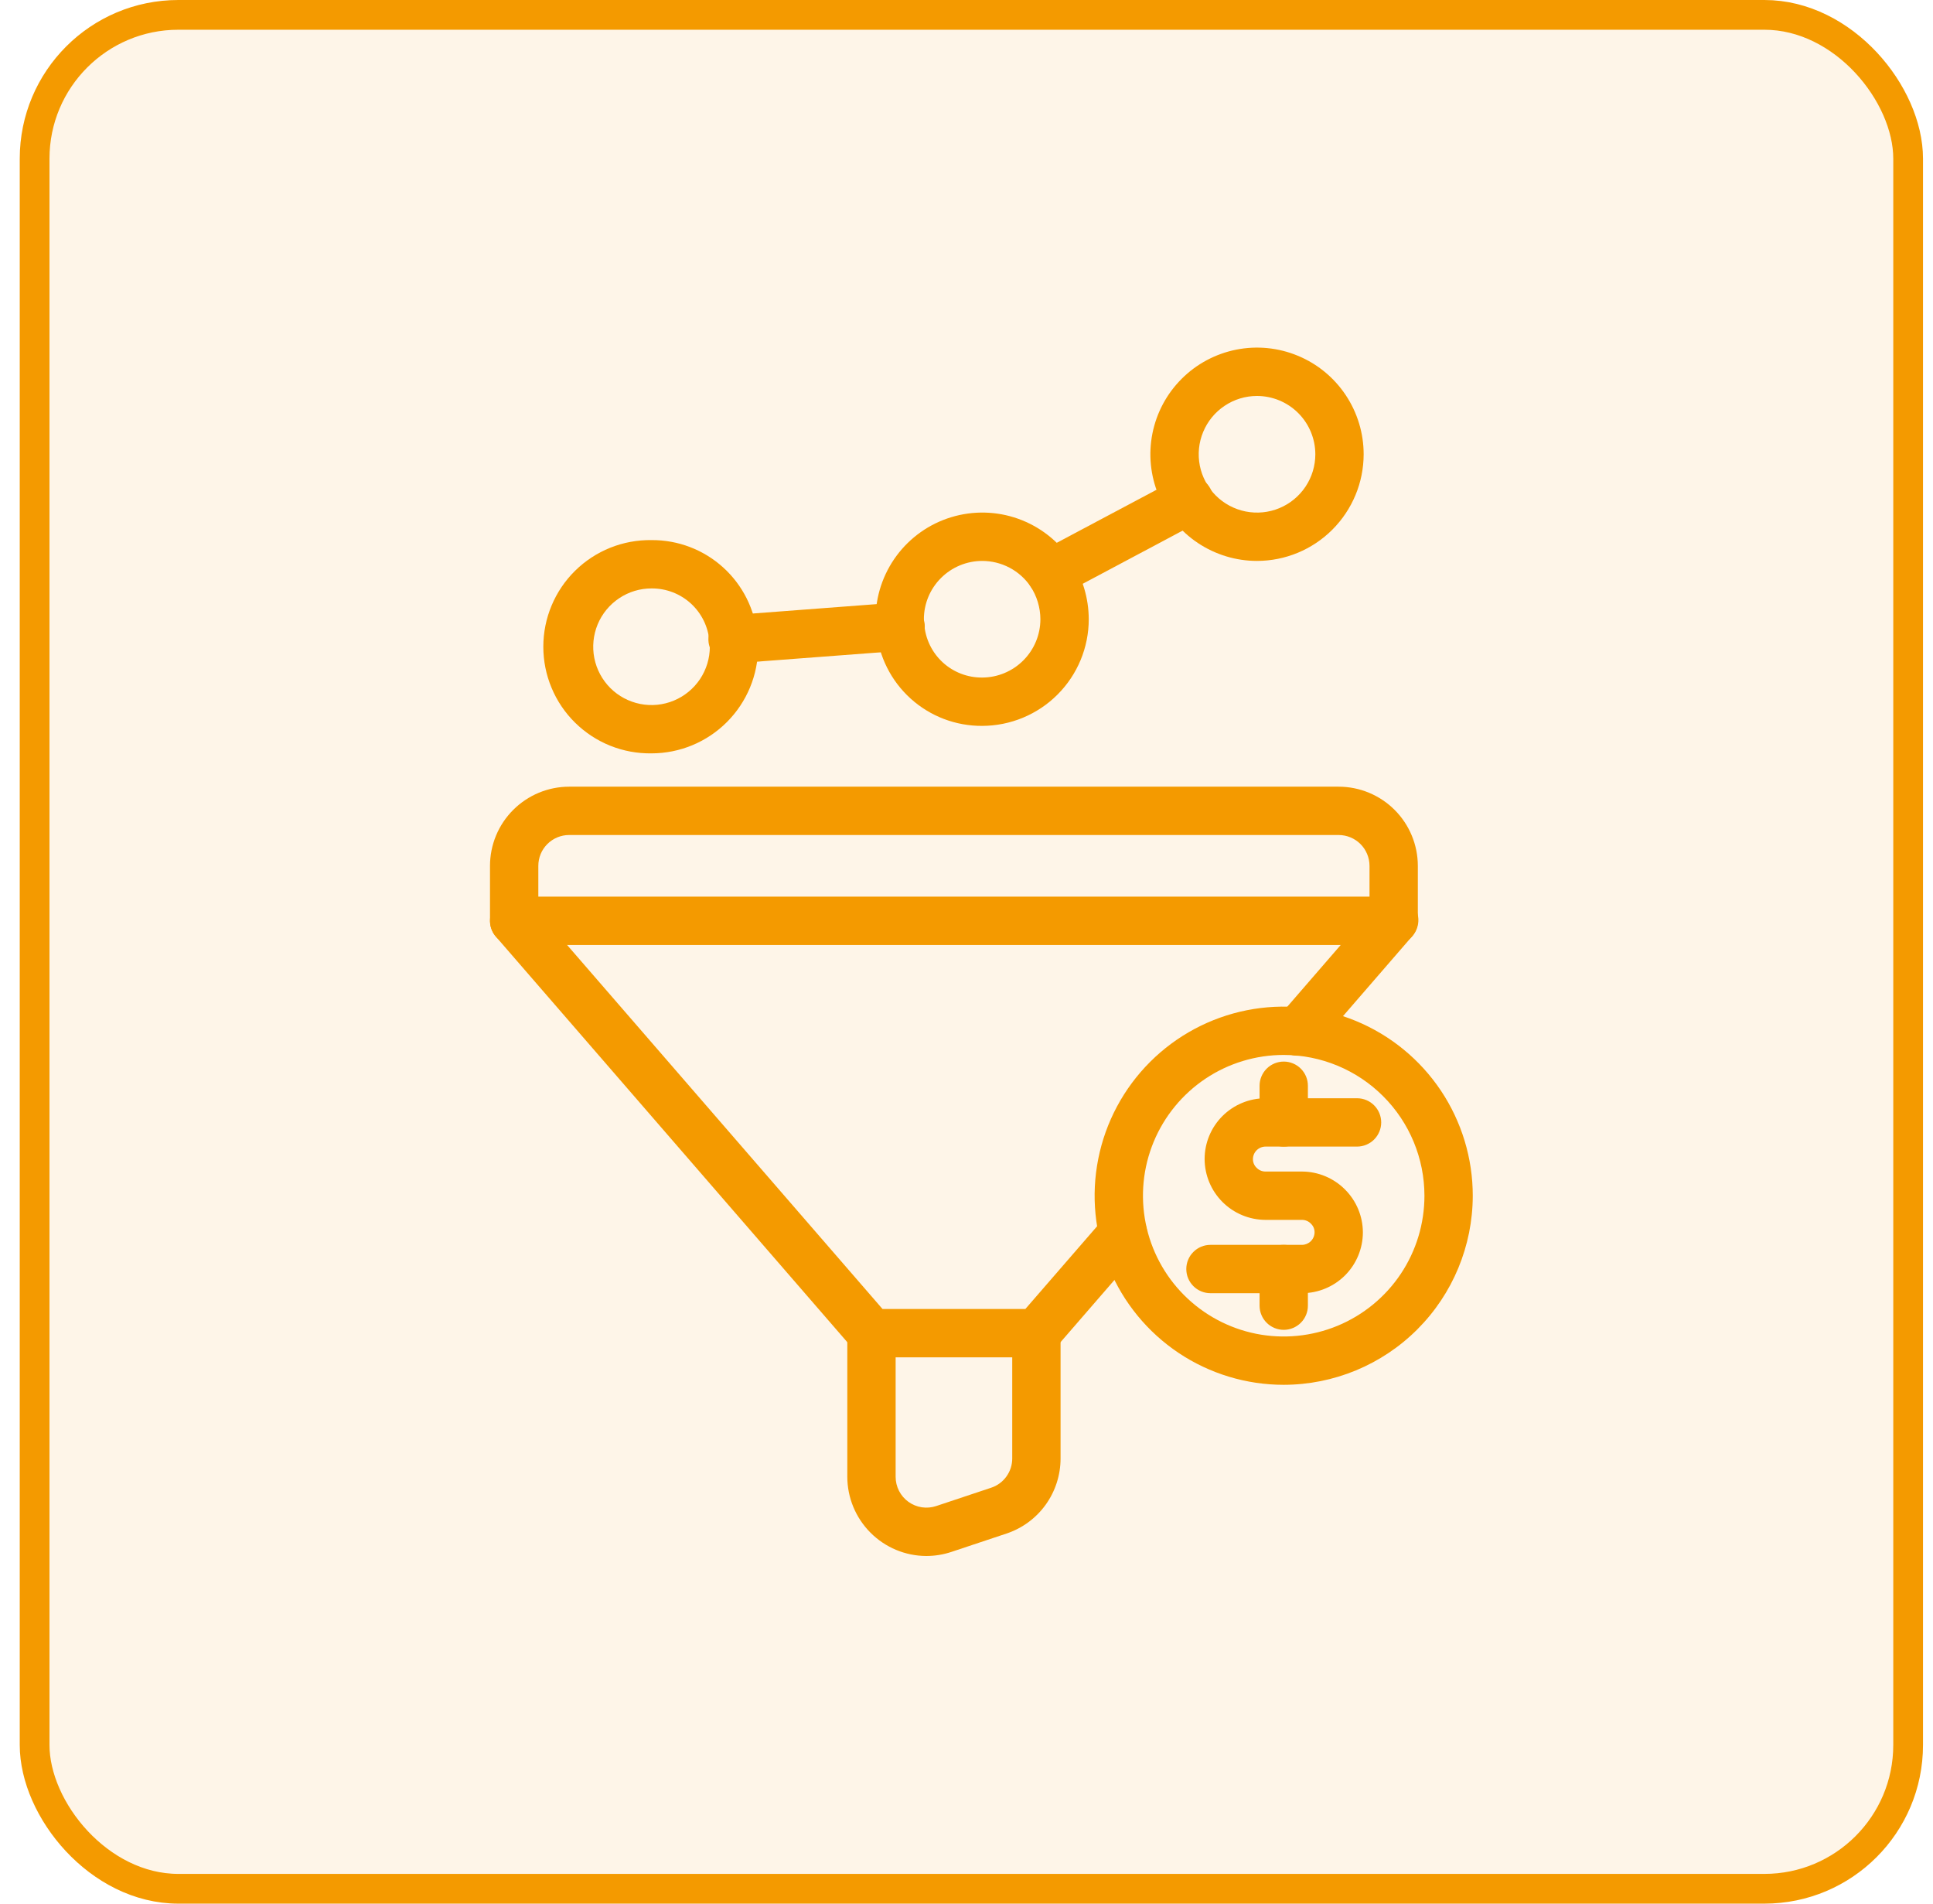
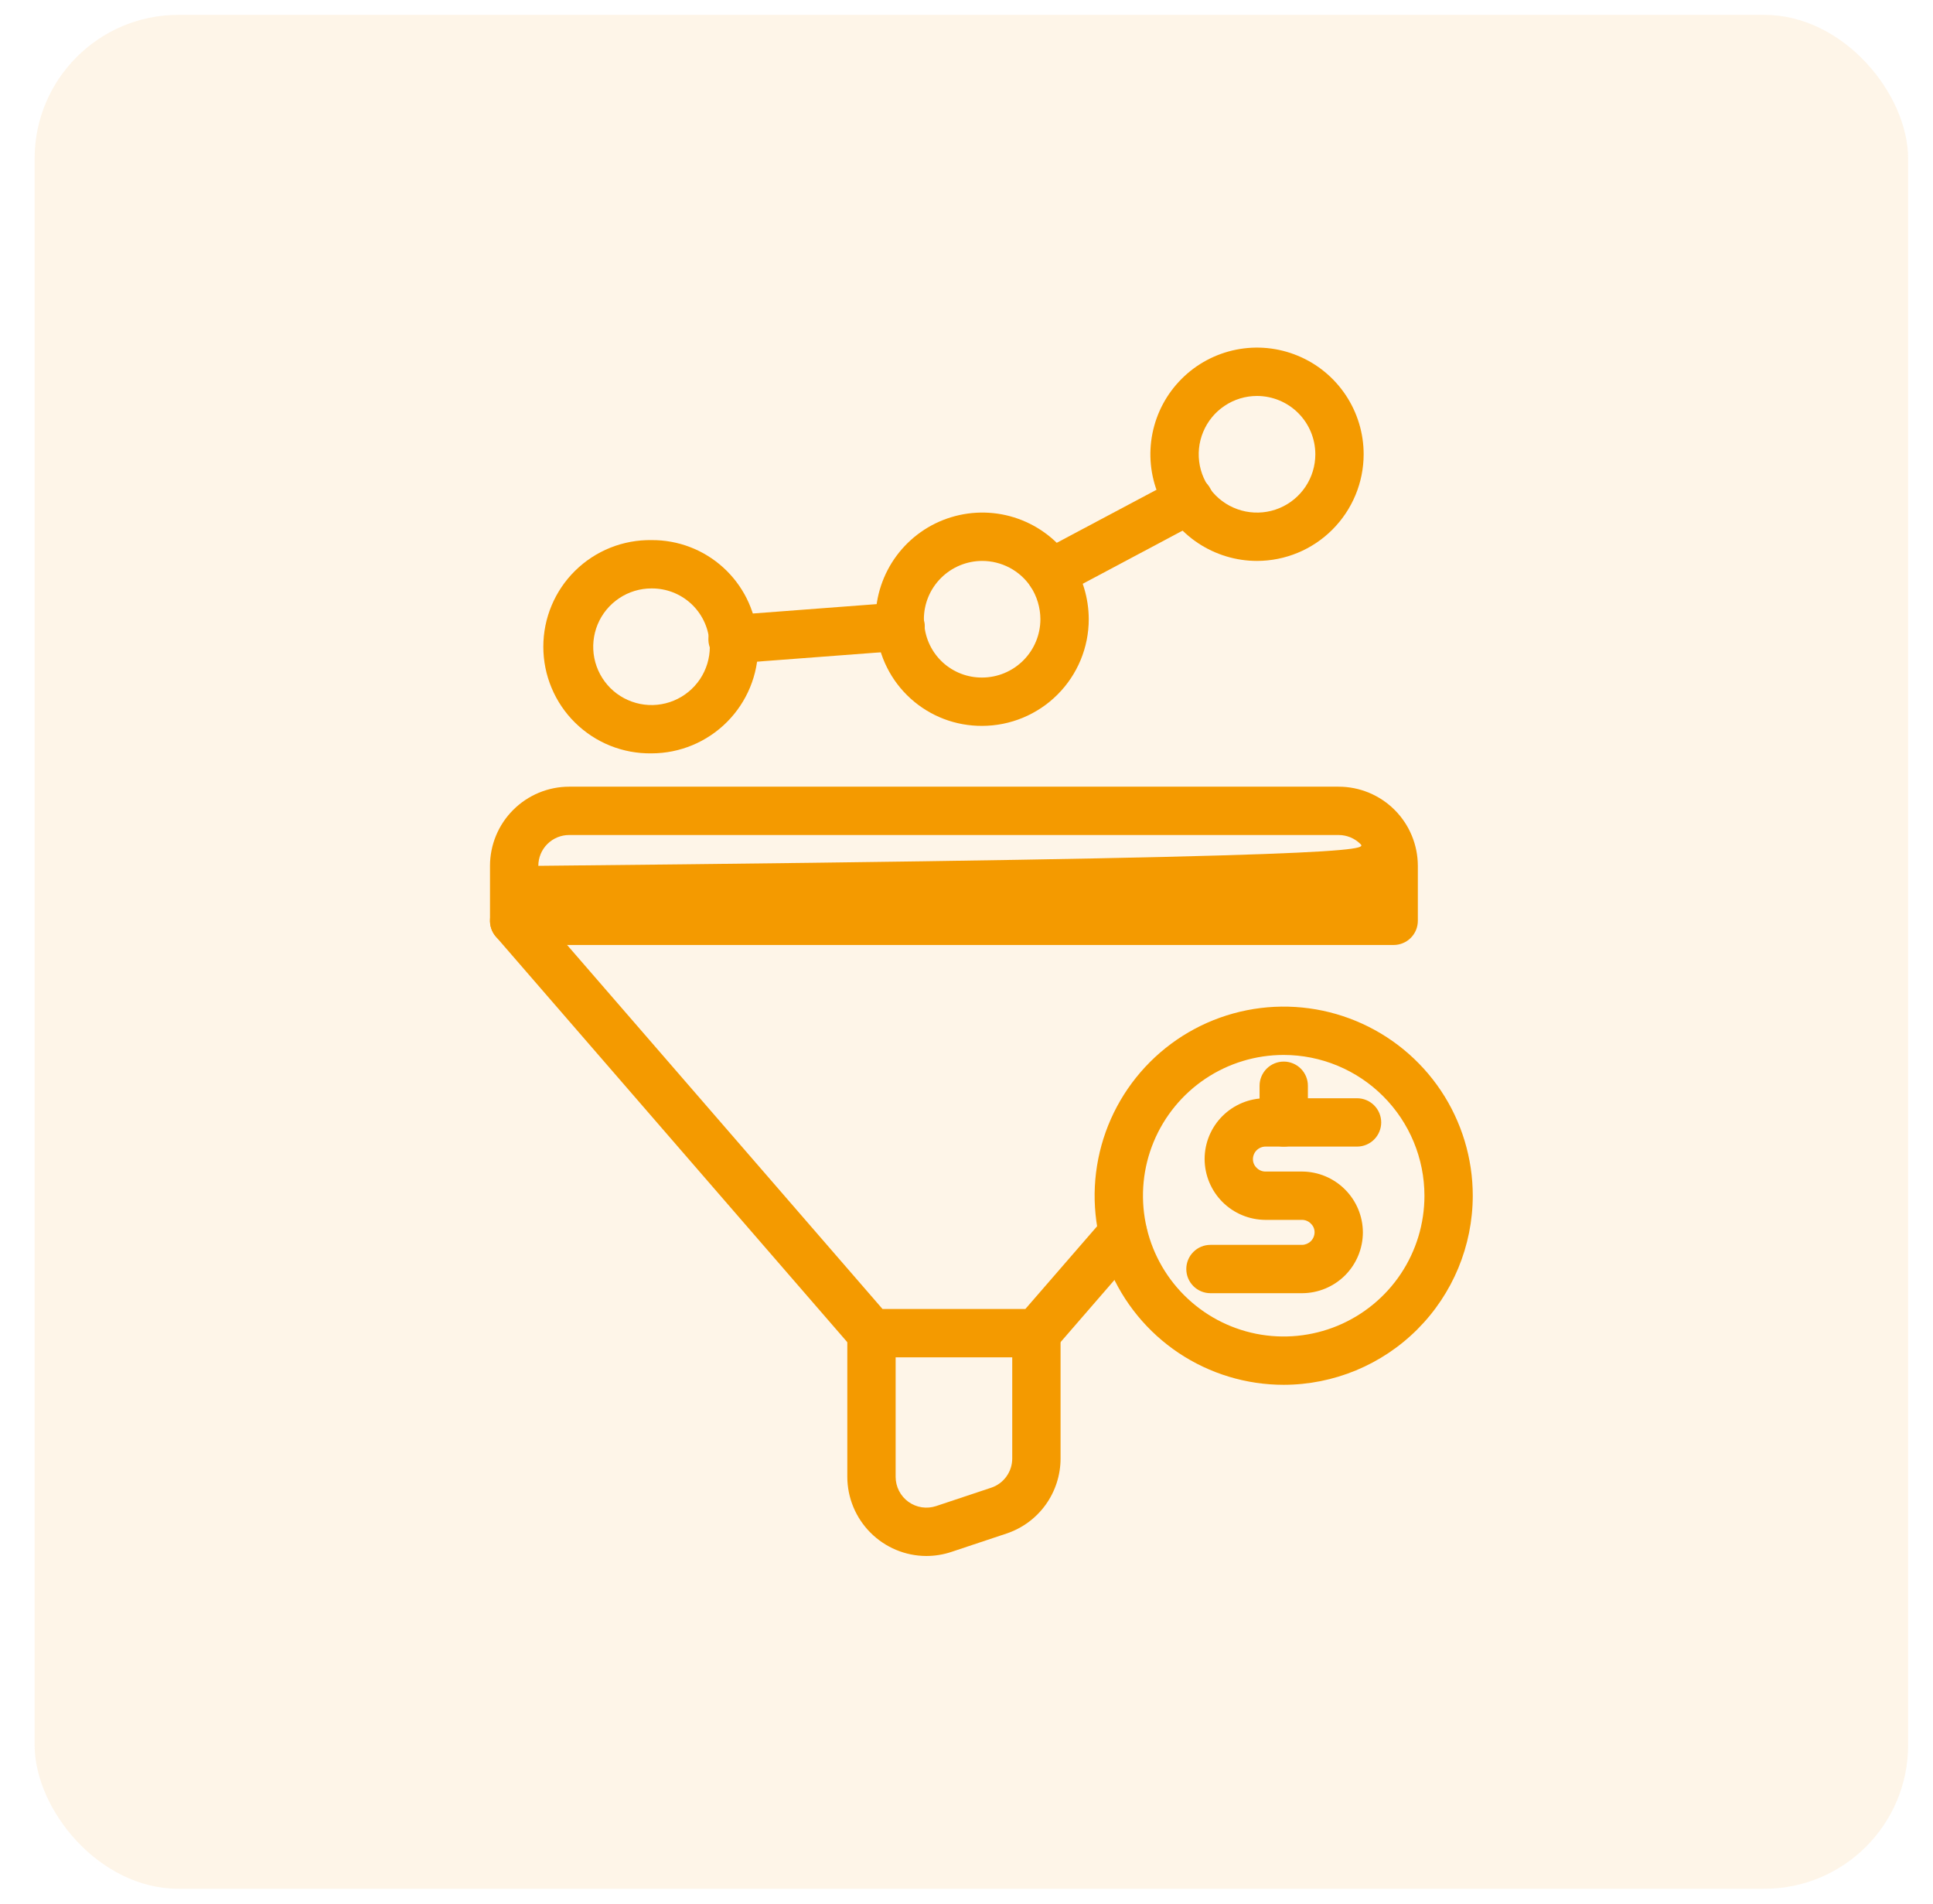
<svg xmlns="http://www.w3.org/2000/svg" width="65" height="64" viewBox="0 0 65 64" fill="none">
  <rect x="1.164" y="0.5" width="63" height="63" rx="4.833" fill="#F49A00" fill-opacity="0.09" />
-   <rect x="1.164" y="0.5" width="63" height="63" rx="4.833" stroke="#F49A00" />
-   <path d="M46.864 31.77H17.289C17.074 31.77 16.867 31.684 16.715 31.532C16.562 31.38 16.477 31.173 16.477 30.958V29.109C16.477 28.404 16.758 27.727 17.257 27.229C17.756 26.73 18.432 26.449 19.137 26.448H45.016C45.722 26.449 46.398 26.73 46.897 27.229C47.395 27.727 47.676 28.404 47.677 29.109V30.958C47.677 31.173 47.591 31.38 47.439 31.532C47.286 31.684 47.08 31.77 46.864 31.77ZM18.102 30.145H46.052V29.109C46.051 28.835 45.942 28.571 45.748 28.377C45.554 28.183 45.291 28.074 45.016 28.073H19.137C18.863 28.073 18.599 28.183 18.405 28.377C18.211 28.571 18.102 28.834 18.102 29.109V30.145Z" fill="#F49A00" />
+   <path d="M46.864 31.77H17.289C17.074 31.77 16.867 31.684 16.715 31.532C16.562 31.38 16.477 31.173 16.477 30.958V29.109C16.477 28.404 16.758 27.727 17.257 27.229C17.756 26.73 18.432 26.449 19.137 26.448H45.016C45.722 26.449 46.398 26.73 46.897 27.229C47.395 27.727 47.676 28.404 47.677 29.109V30.958C47.677 31.173 47.591 31.38 47.439 31.532C47.286 31.684 47.08 31.77 46.864 31.77ZM18.102 30.145V29.109C46.051 28.835 45.942 28.571 45.748 28.377C45.554 28.183 45.291 28.074 45.016 28.073H19.137C18.863 28.073 18.599 28.183 18.405 28.377C18.211 28.571 18.102 28.834 18.102 29.109V30.145Z" fill="#F49A00" />
  <path d="M34.85 45.633H29.305C29.188 45.633 29.073 45.608 28.967 45.56C28.861 45.511 28.767 45.441 28.69 45.353L16.675 31.489C16.605 31.409 16.552 31.315 16.518 31.214C16.484 31.113 16.471 31.006 16.479 30.899C16.486 30.793 16.515 30.689 16.563 30.593C16.61 30.498 16.676 30.413 16.757 30.343C16.838 30.273 16.931 30.22 17.033 30.186C17.134 30.152 17.241 30.139 17.347 30.147C17.454 30.154 17.558 30.183 17.653 30.23C17.749 30.278 17.834 30.344 17.904 30.425L29.676 44.008H34.479L37.157 40.92C37.299 40.762 37.498 40.666 37.711 40.652C37.923 40.639 38.133 40.71 38.294 40.85C38.454 40.989 38.554 41.187 38.571 41.399C38.588 41.611 38.52 41.822 38.383 41.985L35.463 45.353C35.387 45.441 35.293 45.511 35.187 45.559C35.081 45.608 34.966 45.633 34.85 45.633Z" fill="#F49A00" />
-   <path d="M43.637 35.493C43.481 35.493 43.329 35.449 43.198 35.365C43.066 35.28 42.962 35.16 42.898 35.019C42.833 34.877 42.81 34.719 42.833 34.565C42.855 34.411 42.921 34.267 43.023 34.149L46.248 30.425C46.317 30.34 46.401 30.269 46.498 30.217C46.594 30.165 46.7 30.134 46.809 30.123C46.918 30.113 47.028 30.126 47.132 30.159C47.236 30.193 47.332 30.247 47.415 30.318C47.497 30.39 47.565 30.477 47.613 30.576C47.661 30.674 47.688 30.781 47.694 30.89C47.7 30.999 47.684 31.108 47.646 31.211C47.609 31.314 47.551 31.408 47.476 31.488L44.251 35.212C44.175 35.3 44.081 35.371 43.975 35.42C43.869 35.468 43.754 35.493 43.637 35.493Z" fill="#F49A00" />
  <path d="M31.145 52.312C30.441 52.309 29.767 52.026 29.27 51.527C28.773 51.028 28.493 50.353 28.492 49.649V44.82C28.492 44.605 28.578 44.398 28.73 44.246C28.883 44.093 29.089 44.008 29.305 44.008C29.52 44.008 29.727 44.093 29.879 44.246C30.032 44.398 30.117 44.605 30.117 44.82V49.651C30.117 49.815 30.156 49.977 30.231 50.123C30.306 50.269 30.414 50.395 30.547 50.491C30.68 50.587 30.834 50.65 30.997 50.675C31.159 50.699 31.325 50.685 31.481 50.633L33.329 50.017C33.535 49.949 33.715 49.817 33.842 49.64C33.969 49.464 34.038 49.252 34.038 49.034V44.82C34.038 44.605 34.123 44.398 34.276 44.246C34.428 44.093 34.635 44.008 34.85 44.008C35.066 44.008 35.272 44.093 35.425 44.246C35.577 44.398 35.663 44.605 35.663 44.82V49.034C35.663 49.593 35.487 50.137 35.161 50.59C34.834 51.044 34.373 51.382 33.843 51.558L31.995 52.174C31.721 52.266 31.434 52.312 31.145 52.312Z" fill="#F49A00" />
  <path d="M33.027 24.404C32.138 24.409 31.28 24.082 30.621 23.486C29.962 22.89 29.55 22.069 29.467 21.184C29.448 21.063 29.439 20.941 29.442 20.818C29.443 20.049 29.691 19.301 30.149 18.683C30.607 18.066 31.251 17.611 31.987 17.388C32.723 17.164 33.511 17.182 34.235 17.44C34.96 17.698 35.582 18.182 36.011 18.82C36.4 19.414 36.609 20.108 36.611 20.818C36.611 21.768 36.233 22.68 35.56 23.352C34.888 24.024 33.977 24.402 33.027 24.404ZM33.027 18.858C32.507 18.859 32.009 19.066 31.642 19.433C31.274 19.8 31.067 20.298 31.067 20.818C31.065 20.847 31.065 20.876 31.067 20.905C31.073 20.936 31.078 20.967 31.081 20.999C31.12 21.486 31.343 21.941 31.703 22.271C32.064 22.601 32.536 22.782 33.025 22.779C33.545 22.778 34.043 22.571 34.41 22.203C34.778 21.836 34.984 21.338 34.985 20.818C34.983 20.426 34.868 20.044 34.653 19.716C34.473 19.451 34.23 19.235 33.947 19.085C33.663 18.936 33.347 18.858 33.027 18.858Z" fill="#F49A00" />
  <path d="M21.909 25.328C21.434 25.335 20.962 25.248 20.52 25.071C20.079 24.894 19.678 24.631 19.339 24.297C19 23.964 18.731 23.566 18.548 23.127C18.364 22.689 18.27 22.218 18.27 21.743C18.27 21.267 18.364 20.797 18.548 20.358C18.731 19.92 19 19.522 19.339 19.188C19.678 18.855 20.079 18.592 20.52 18.415C20.962 18.238 21.434 18.151 21.909 18.158C22.798 18.152 23.657 18.479 24.316 19.076C24.975 19.672 25.386 20.494 25.469 21.379C25.488 21.499 25.496 21.621 25.494 21.742C25.493 22.693 25.115 23.604 24.443 24.276C23.771 24.949 22.86 25.327 21.909 25.328ZM21.909 19.783C21.521 19.782 21.142 19.897 20.82 20.113C20.497 20.328 20.246 20.634 20.097 20.992C19.949 21.351 19.91 21.745 19.985 22.125C20.061 22.506 20.248 22.855 20.522 23.13C20.796 23.404 21.146 23.59 21.526 23.666C21.906 23.742 22.301 23.703 22.659 23.554C23.017 23.406 23.323 23.154 23.539 22.832C23.754 22.509 23.869 22.13 23.869 21.742C23.87 21.713 23.87 21.684 23.869 21.655C23.862 21.625 23.857 21.593 23.855 21.562C23.815 21.075 23.593 20.62 23.232 20.29C22.871 19.96 22.398 19.779 21.909 19.783Z" fill="#F49A00" />
  <path d="M42.269 18.858C41.56 18.858 40.867 18.647 40.277 18.253C39.688 17.859 39.228 17.299 38.956 16.644C38.685 15.989 38.614 15.268 38.752 14.573C38.891 13.877 39.232 13.238 39.734 12.737C40.235 12.235 40.874 11.894 41.57 11.755C42.265 11.617 42.986 11.688 43.641 11.96C44.297 12.231 44.856 12.69 45.25 13.28C45.644 13.87 45.855 14.563 45.855 15.272C45.854 16.223 45.475 17.134 44.803 17.806C44.131 18.479 43.22 18.857 42.269 18.858ZM42.269 13.312C41.881 13.312 41.502 13.427 41.18 13.643C40.857 13.858 40.606 14.165 40.458 14.523C40.309 14.881 40.271 15.275 40.346 15.656C40.422 16.036 40.609 16.385 40.883 16.66C41.157 16.934 41.507 17.12 41.887 17.196C42.267 17.271 42.662 17.233 43.02 17.084C43.378 16.936 43.684 16.684 43.9 16.361C44.115 16.039 44.23 15.66 44.23 15.272C44.229 14.752 44.022 14.254 43.655 13.887C43.287 13.519 42.789 13.313 42.269 13.312Z" fill="#F49A00" />
  <path d="M35.337 20.087C35.156 20.087 34.98 20.027 34.837 19.915C34.693 19.804 34.592 19.648 34.548 19.472C34.504 19.296 34.52 19.11 34.594 18.944C34.667 18.778 34.794 18.642 34.955 18.557L39.58 16.099C39.675 16.046 39.779 16.011 39.887 15.999C39.995 15.986 40.104 15.995 40.208 16.025C40.312 16.056 40.41 16.107 40.494 16.175C40.578 16.244 40.648 16.328 40.699 16.424C40.75 16.52 40.781 16.625 40.791 16.733C40.8 16.841 40.788 16.95 40.755 17.054C40.722 17.157 40.668 17.253 40.598 17.335C40.527 17.418 40.44 17.485 40.343 17.533L35.722 19.992C35.604 20.055 35.471 20.088 35.337 20.087Z" fill="#F49A00" />
  <path d="M24.664 22.305C24.448 22.314 24.238 22.236 24.08 22.089C23.922 21.942 23.829 21.739 23.821 21.523C23.813 21.308 23.891 21.098 24.037 20.94C24.184 20.782 24.387 20.689 24.603 20.68L30.209 20.255C30.317 20.245 30.425 20.257 30.528 20.289C30.631 20.322 30.726 20.374 30.809 20.444C30.891 20.513 30.959 20.599 31.008 20.695C31.057 20.791 31.086 20.895 31.095 21.003C31.103 21.111 31.089 21.219 31.055 21.321C31.021 21.423 30.967 21.518 30.896 21.599C30.825 21.68 30.739 21.747 30.642 21.794C30.545 21.842 30.439 21.869 30.332 21.876L24.726 22.3C24.705 22.305 24.684 22.305 24.664 22.305Z" fill="#F49A00" />
  <path d="M43.166 46.557C41.909 46.557 40.68 46.184 39.634 45.486C38.589 44.787 37.774 43.794 37.293 42.633C36.811 41.471 36.685 40.193 36.931 38.959C37.176 37.726 37.782 36.593 38.671 35.704C39.56 34.815 40.693 34.209 41.926 33.964C43.159 33.719 44.438 33.845 45.599 34.326C46.761 34.807 47.754 35.622 48.453 36.667C49.151 37.713 49.524 38.942 49.524 40.2C49.522 41.885 48.852 43.501 47.66 44.693C46.468 45.885 44.852 46.555 43.166 46.557ZM43.166 35.467C42.23 35.467 41.315 35.744 40.537 36.264C39.759 36.785 39.152 37.524 38.794 38.388C38.436 39.253 38.342 40.205 38.525 41.123C38.707 42.041 39.158 42.884 39.82 43.546C40.482 44.208 41.325 44.659 42.243 44.842C43.161 45.024 44.113 44.93 44.978 44.572C45.842 44.214 46.582 43.607 47.102 42.829C47.622 42.051 47.899 41.136 47.899 40.2C47.898 38.945 47.399 37.742 46.511 36.855C45.624 35.967 44.421 35.468 43.166 35.467Z" fill="#F49A00" />
  <path d="M43.168 38.548C42.953 38.548 42.746 38.462 42.593 38.31C42.441 38.158 42.355 37.951 42.355 37.736V36.503C42.355 36.287 42.441 36.081 42.593 35.928C42.746 35.776 42.953 35.69 43.168 35.69C43.383 35.69 43.59 35.776 43.742 35.928C43.895 36.081 43.98 36.287 43.98 36.503V37.736C43.98 37.951 43.895 38.158 43.742 38.31C43.59 38.462 43.383 38.548 43.168 38.548Z" fill="#F49A00" />
-   <path d="M43.168 44.709C42.953 44.709 42.746 44.623 42.593 44.471C42.441 44.319 42.355 44.112 42.355 43.897V42.664C42.355 42.449 42.441 42.242 42.593 42.09C42.746 41.937 42.953 41.852 43.168 41.852C43.383 41.852 43.59 41.937 43.742 42.09C43.895 42.242 43.98 42.449 43.98 42.664V43.897C43.98 44.112 43.895 44.319 43.742 44.471C43.59 44.623 43.383 44.709 43.168 44.709Z" fill="#F49A00" />
  <path d="M43.784 43.477H40.703C40.488 43.477 40.281 43.391 40.129 43.239C39.976 43.086 39.891 42.88 39.891 42.664C39.891 42.449 39.976 42.242 40.129 42.09C40.281 41.937 40.488 41.852 40.703 41.852H43.784C43.895 41.85 44.001 41.805 44.08 41.727C44.158 41.648 44.203 41.542 44.204 41.431C44.205 41.378 44.195 41.325 44.175 41.276C44.155 41.227 44.124 41.182 44.086 41.145C44.048 41.103 44.002 41.07 43.949 41.047C43.897 41.024 43.841 41.012 43.784 41.012H42.552C42.01 41.01 41.491 40.794 41.108 40.411C40.725 40.028 40.509 39.509 40.507 38.967C40.507 38.425 40.723 37.905 41.106 37.522C41.49 37.139 42.01 36.923 42.552 36.923H45.633C45.848 36.923 46.055 37.008 46.207 37.161C46.359 37.313 46.445 37.52 46.445 37.735C46.445 37.951 46.359 38.157 46.207 38.31C46.055 38.462 45.848 38.548 45.633 38.548H42.552C42.441 38.549 42.335 38.594 42.256 38.672C42.178 38.75 42.133 38.856 42.132 38.967C42.131 39.02 42.141 39.073 42.161 39.123C42.181 39.172 42.211 39.217 42.249 39.254C42.288 39.296 42.334 39.329 42.386 39.352C42.438 39.375 42.495 39.387 42.552 39.387H43.784C44.326 39.389 44.844 39.606 45.227 39.989C45.61 40.371 45.827 40.89 45.829 41.431C45.828 41.974 45.613 42.493 45.23 42.877C44.846 43.26 44.326 43.476 43.784 43.477Z" fill="#F49A00" />
</svg>